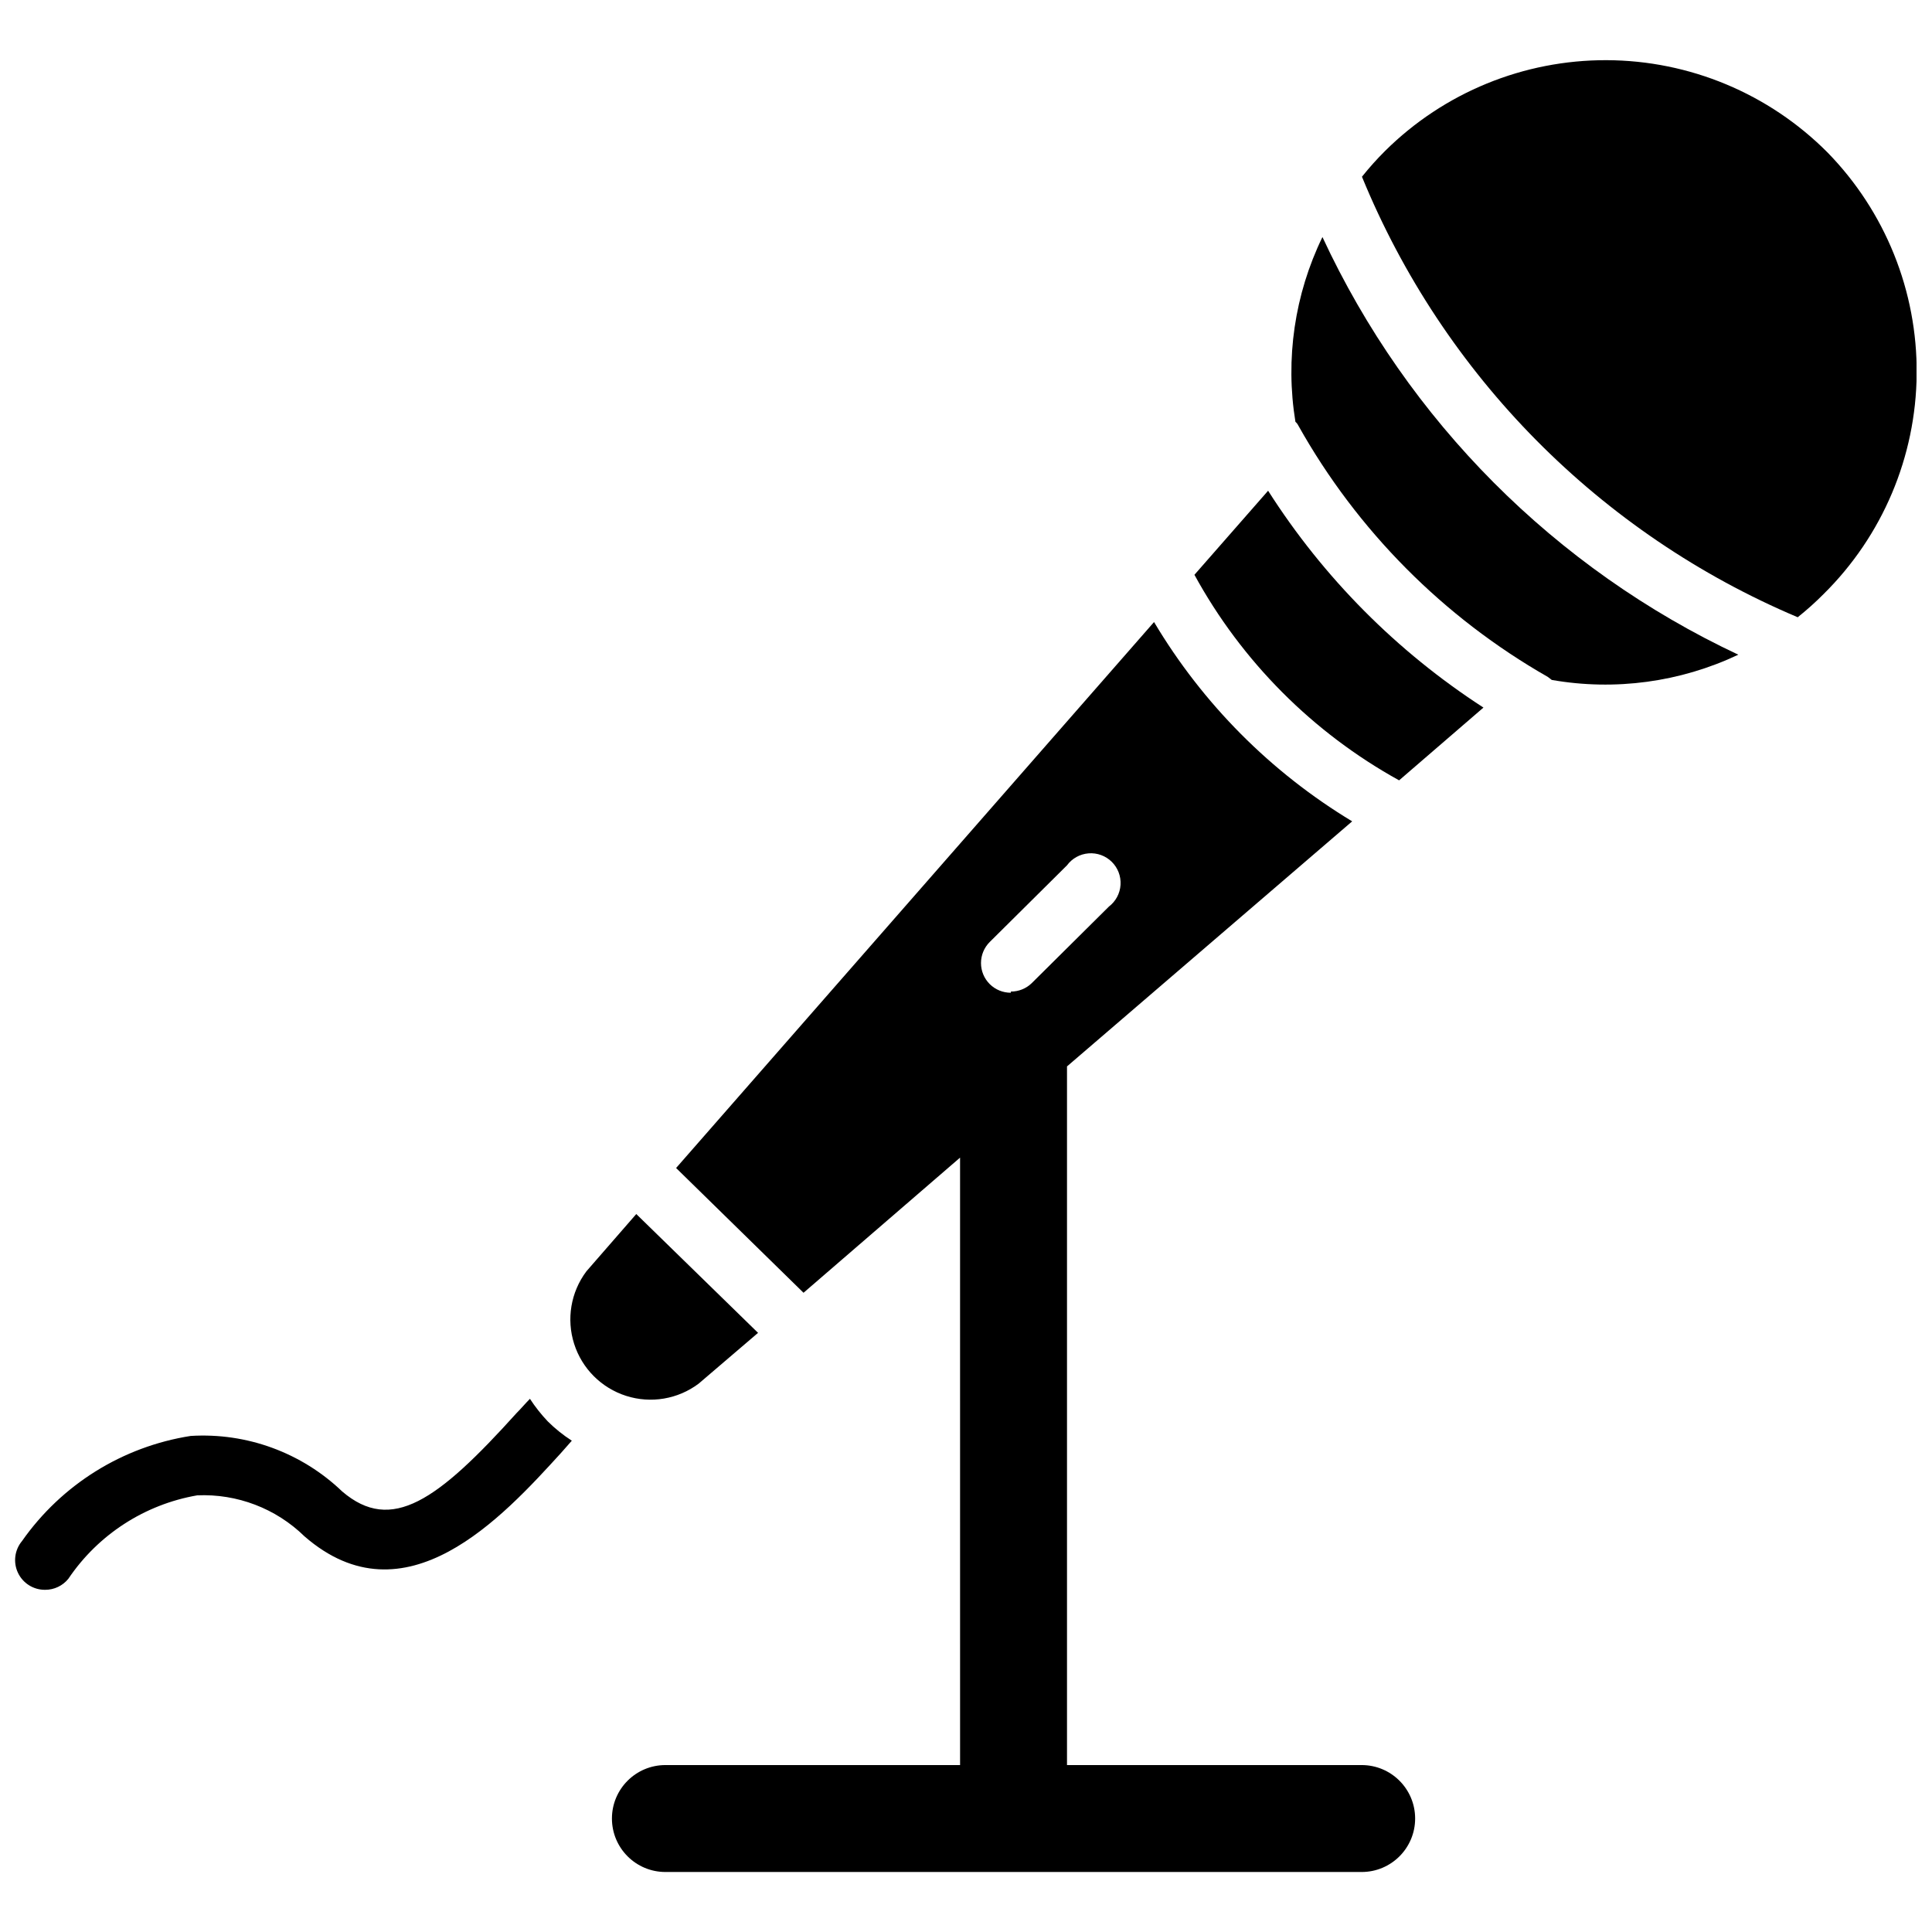
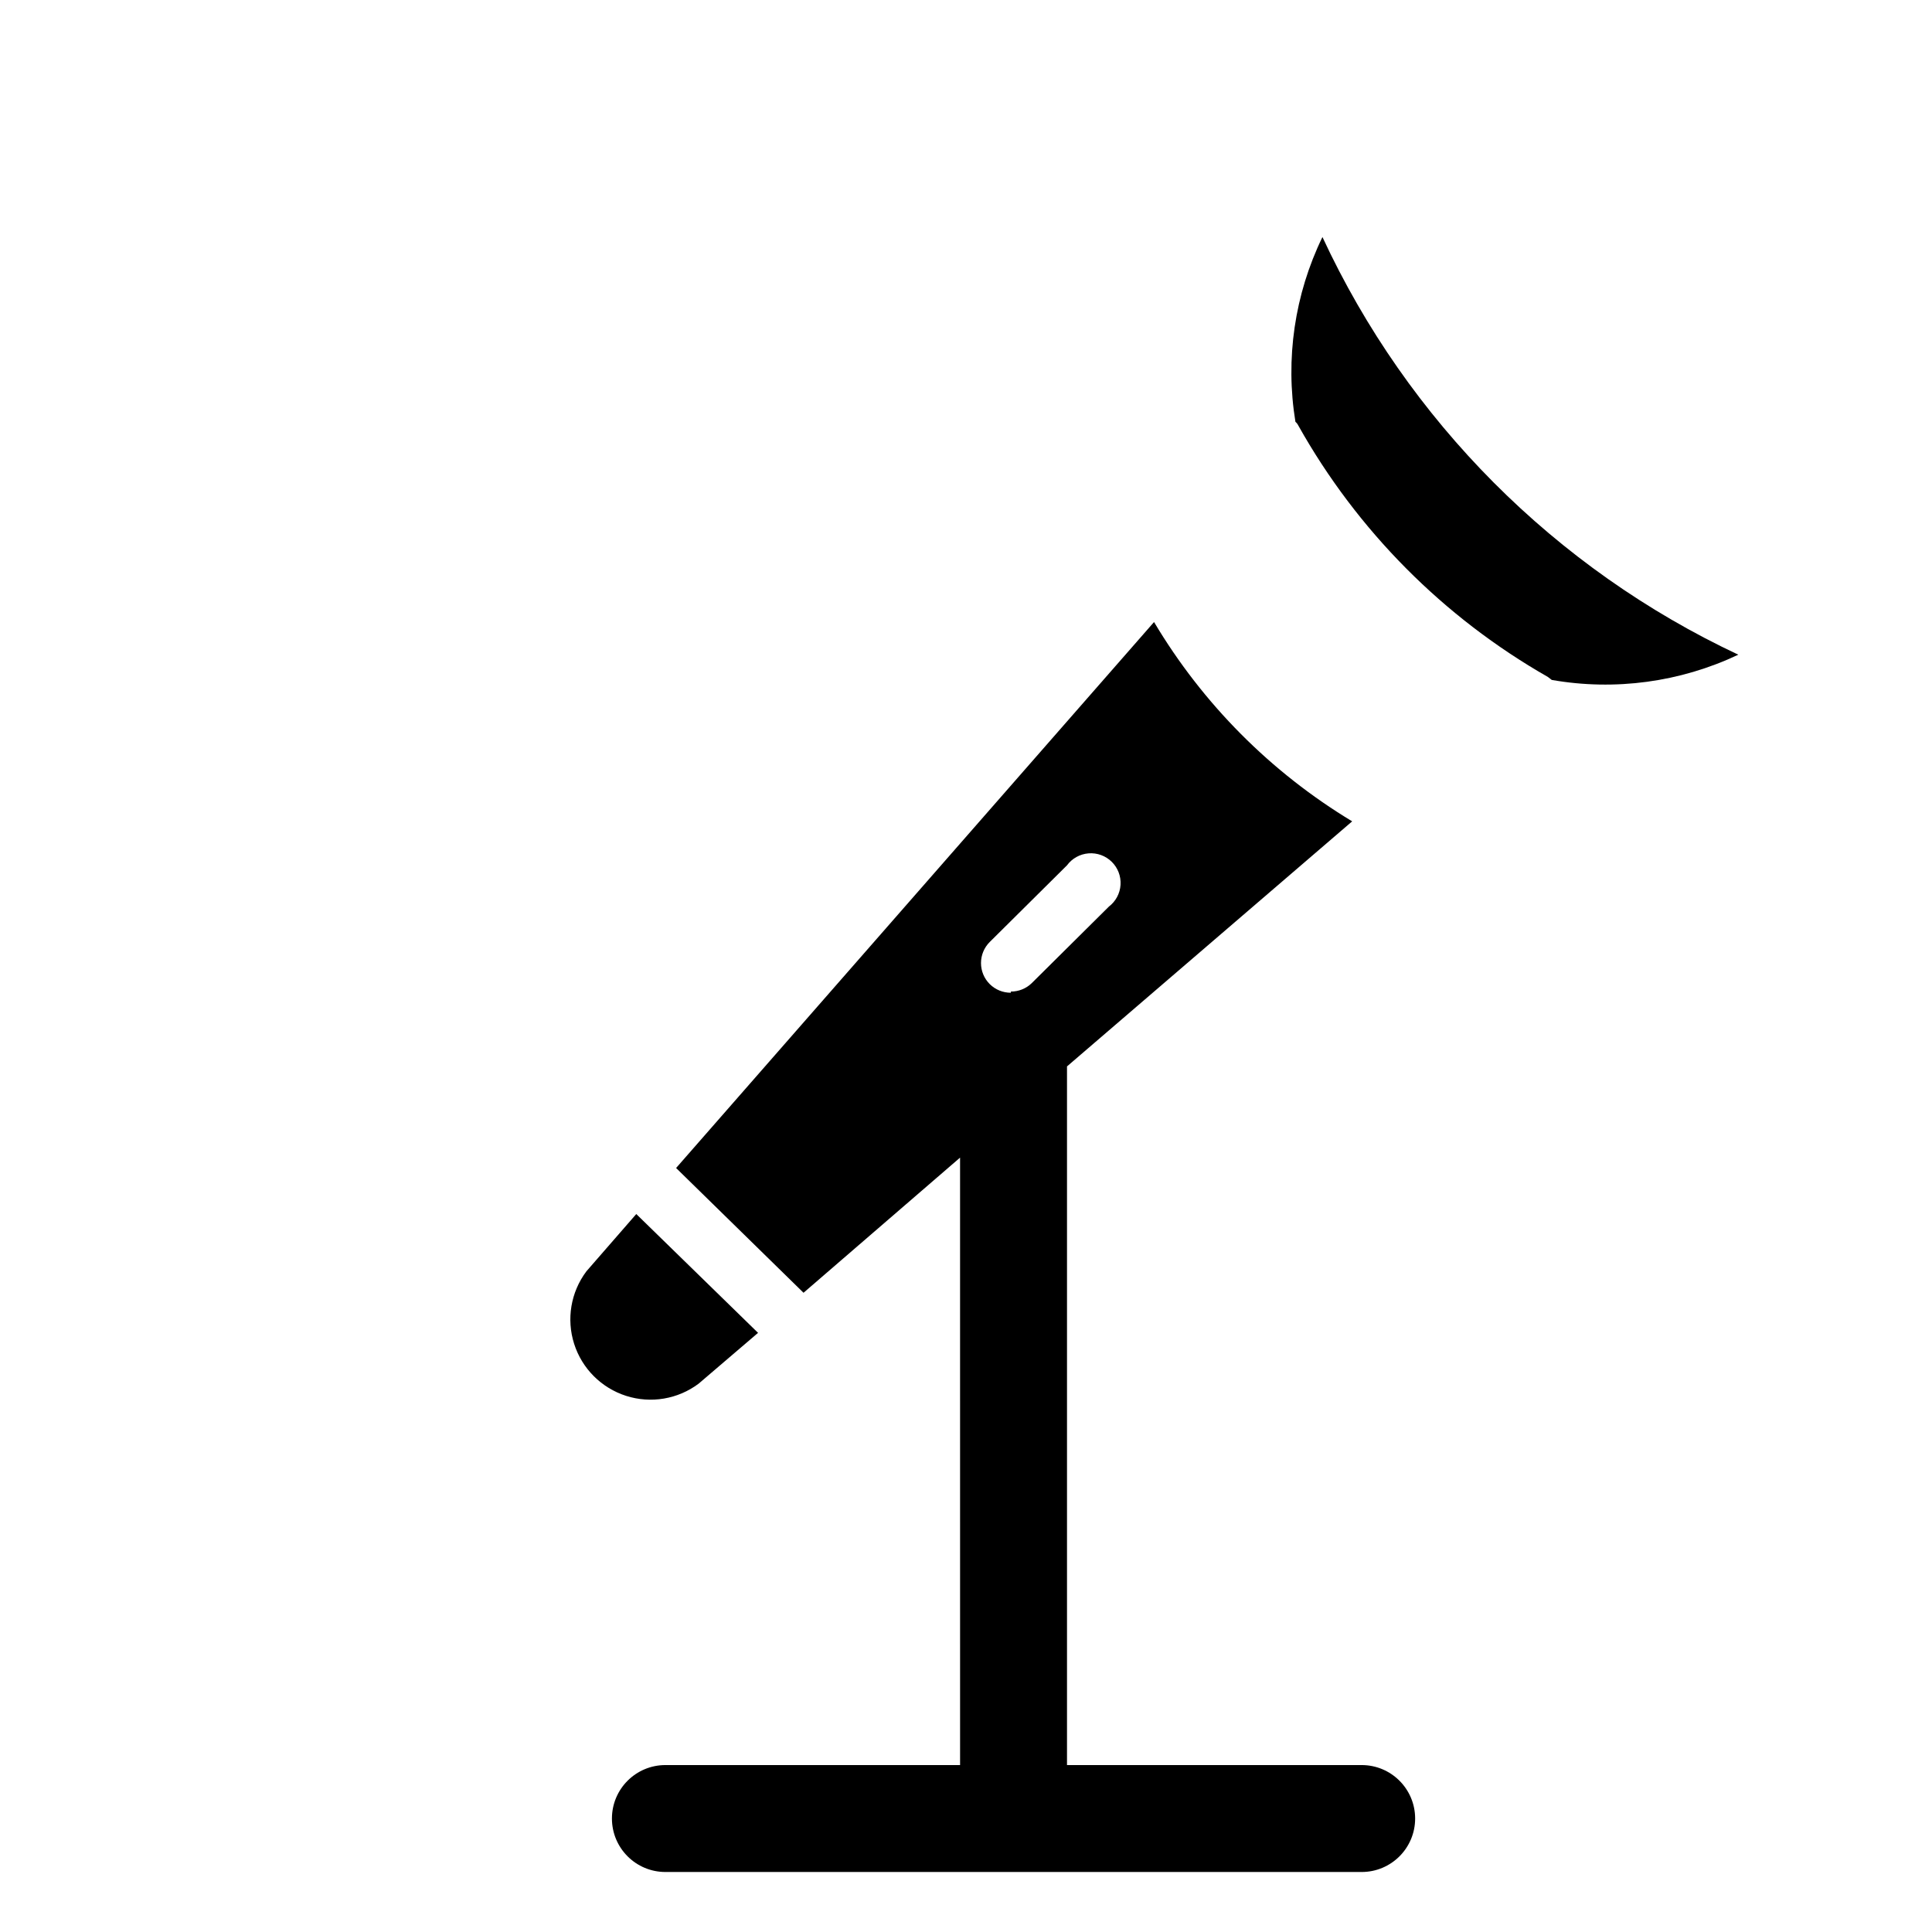
<svg xmlns="http://www.w3.org/2000/svg" width="800px" height="800px" version="1.1" viewBox="144 144 512 512">
  <defs>
    <clipPath id="b">
-       <path d="m504 159h147.9v149h-147.9z" />
-     </clipPath>
+       </clipPath>
    <clipPath id="a">
-       <path d="m148.09 514h147.91v52h-147.91z" />
-     </clipPath>
+       </clipPath>
  </defs>
  <g clip-path="url(#b)">
-     <path d="m628.29 184.38c-15.504-15.574-36.555-24.363-58.527-24.434-21.977-0.074-43.082 8.57-58.688 24.039-2.176 2.164-4.227 4.453-6.141 6.852 21.566 52.637 63.082 94.605 115.48 116.74 2.398-1.914 4.688-3.965 6.852-6.141 15.609-15.414 24.48-36.383 24.672-58.316 0.191-21.938-8.312-43.059-23.648-58.742z" />
-   </g>
+     </g>
  <path d="m494.46 206.82c-7.379 15.191-9.883 32.293-7.16 48.961 0.328 0.285 0.594 0.633 0.785 1.023 15.59 27.789 38.449 50.812 66.125 66.598l1.023 0.789c16.773 2.934 34.047 0.598 49.438-6.691-48.586-22.82-87.598-62-110.21-110.68z" />
  <path d="m329.15 510.68 15.742-13.461-32.273-31.488-13.227 15.191h0.004c-4.129 5.504-5.336 12.664-3.242 19.219 2.09 6.555 7.227 11.688 13.781 13.781 6.551 2.094 13.715 0.887 19.215-3.242z" />
-   <path d="m480.06 274.05-19.523 22.277c12.543 22.938 31.355 41.832 54.238 54.473l22.355-19.285c-22.93-14.832-42.395-34.434-57.07-57.465z" />
  <g clip-path="url(#a)">
-     <path d="m284.44 514.7c-1.258 1.258-2.281 2.519-3.543 3.777-20.938 23.223-33.141 31.961-46.207 20.781-10.742-10.297-25.297-15.633-40.148-14.719-18.07 2.824-34.215 12.887-44.715 27.867-1.965 2.359-2.379 5.644-1.059 8.418 1.316 2.773 4.129 4.527 7.199 4.492 2.383 0.008 4.641-1.062 6.141-2.914 7.898-11.719 20.238-19.707 34.164-22.121 10.566-0.461 20.855 3.469 28.418 10.863 26.688 23.223 52.508-5.117 67.938-22.043l2.914-3.305h-0.004c-2.297-1.477-4.438-3.191-6.375-5.117-1.75-1.848-3.332-3.852-4.723-5.981z" />
+     <path d="m284.44 514.7c-1.258 1.258-2.281 2.519-3.543 3.777-20.938 23.223-33.141 31.961-46.207 20.781-10.742-10.297-25.297-15.633-40.148-14.719-18.07 2.824-34.215 12.887-44.715 27.867-1.965 2.359-2.379 5.644-1.059 8.418 1.316 2.773 4.129 4.527 7.199 4.492 2.383 0.008 4.641-1.062 6.141-2.914 7.898-11.719 20.238-19.707 34.164-22.121 10.566-0.461 20.855 3.469 28.418 10.863 26.688 23.223 52.508-5.117 67.938-22.043h-0.004c-2.297-1.477-4.438-3.191-6.375-5.117-1.75-1.848-3.332-3.852-4.723-5.981z" />
  </g>
  <path d="m504.86 611.76h-78.094v-185.15l75.574-64.945c-21.578-13.02-39.613-31.164-52.508-52.82l-126.66 144.69 33.77 33.062 41.484-35.816 0.004 160.98h-78.094c-7.824 0-14.168 6.344-14.168 14.168s6.344 14.168 14.168 14.168h184.52c7.824 0 14.168-6.344 14.168-14.168s-6.344-14.168-14.168-14.168zm-92.969-204.67v-0.004c-2.094 0.012-4.106-0.809-5.59-2.281-1.492-1.477-2.328-3.492-2.328-5.59 0-2.098 0.836-4.109 2.328-5.59l20.469-20.309h-0.004c1.359-1.836 3.445-2.992 5.719-3.168 2.273-0.18 4.516 0.641 6.141 2.242 1.625 1.602 2.473 3.828 2.328 6.106-0.145 2.277-1.27 4.379-3.086 5.762l-20.469 20.309c-1.477 1.426-3.457 2.219-5.508 2.207z" />
</svg>